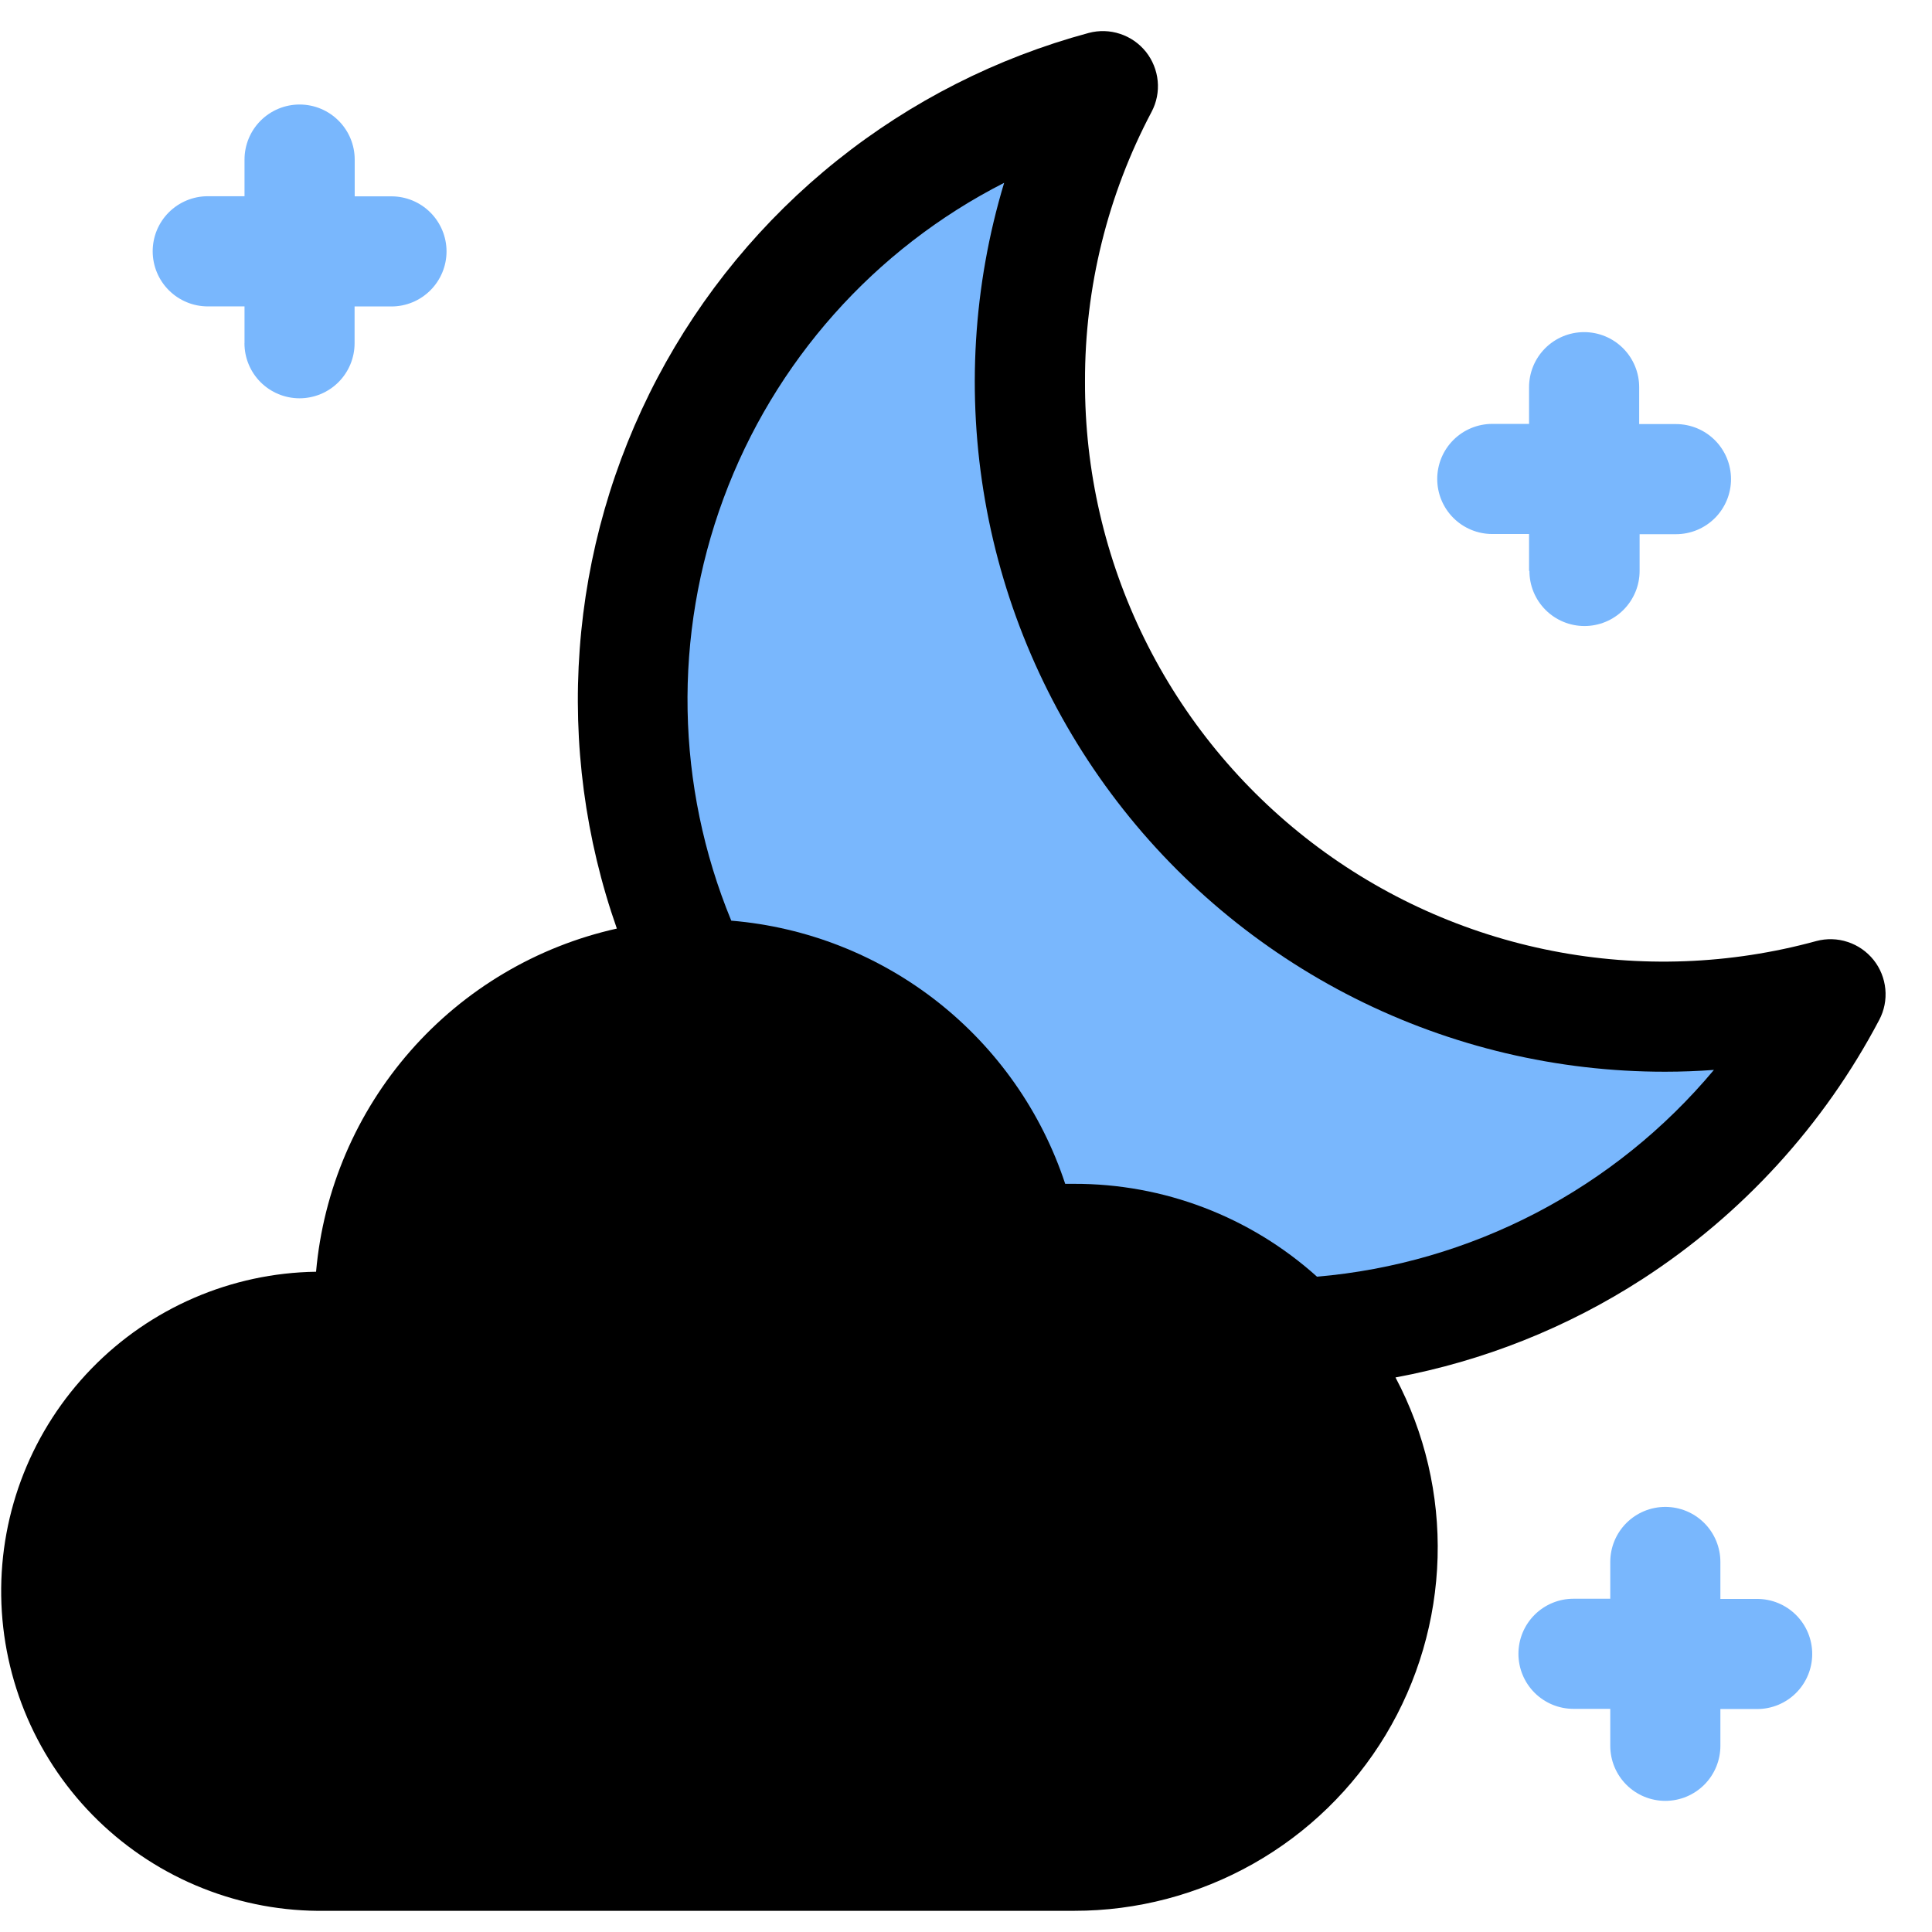
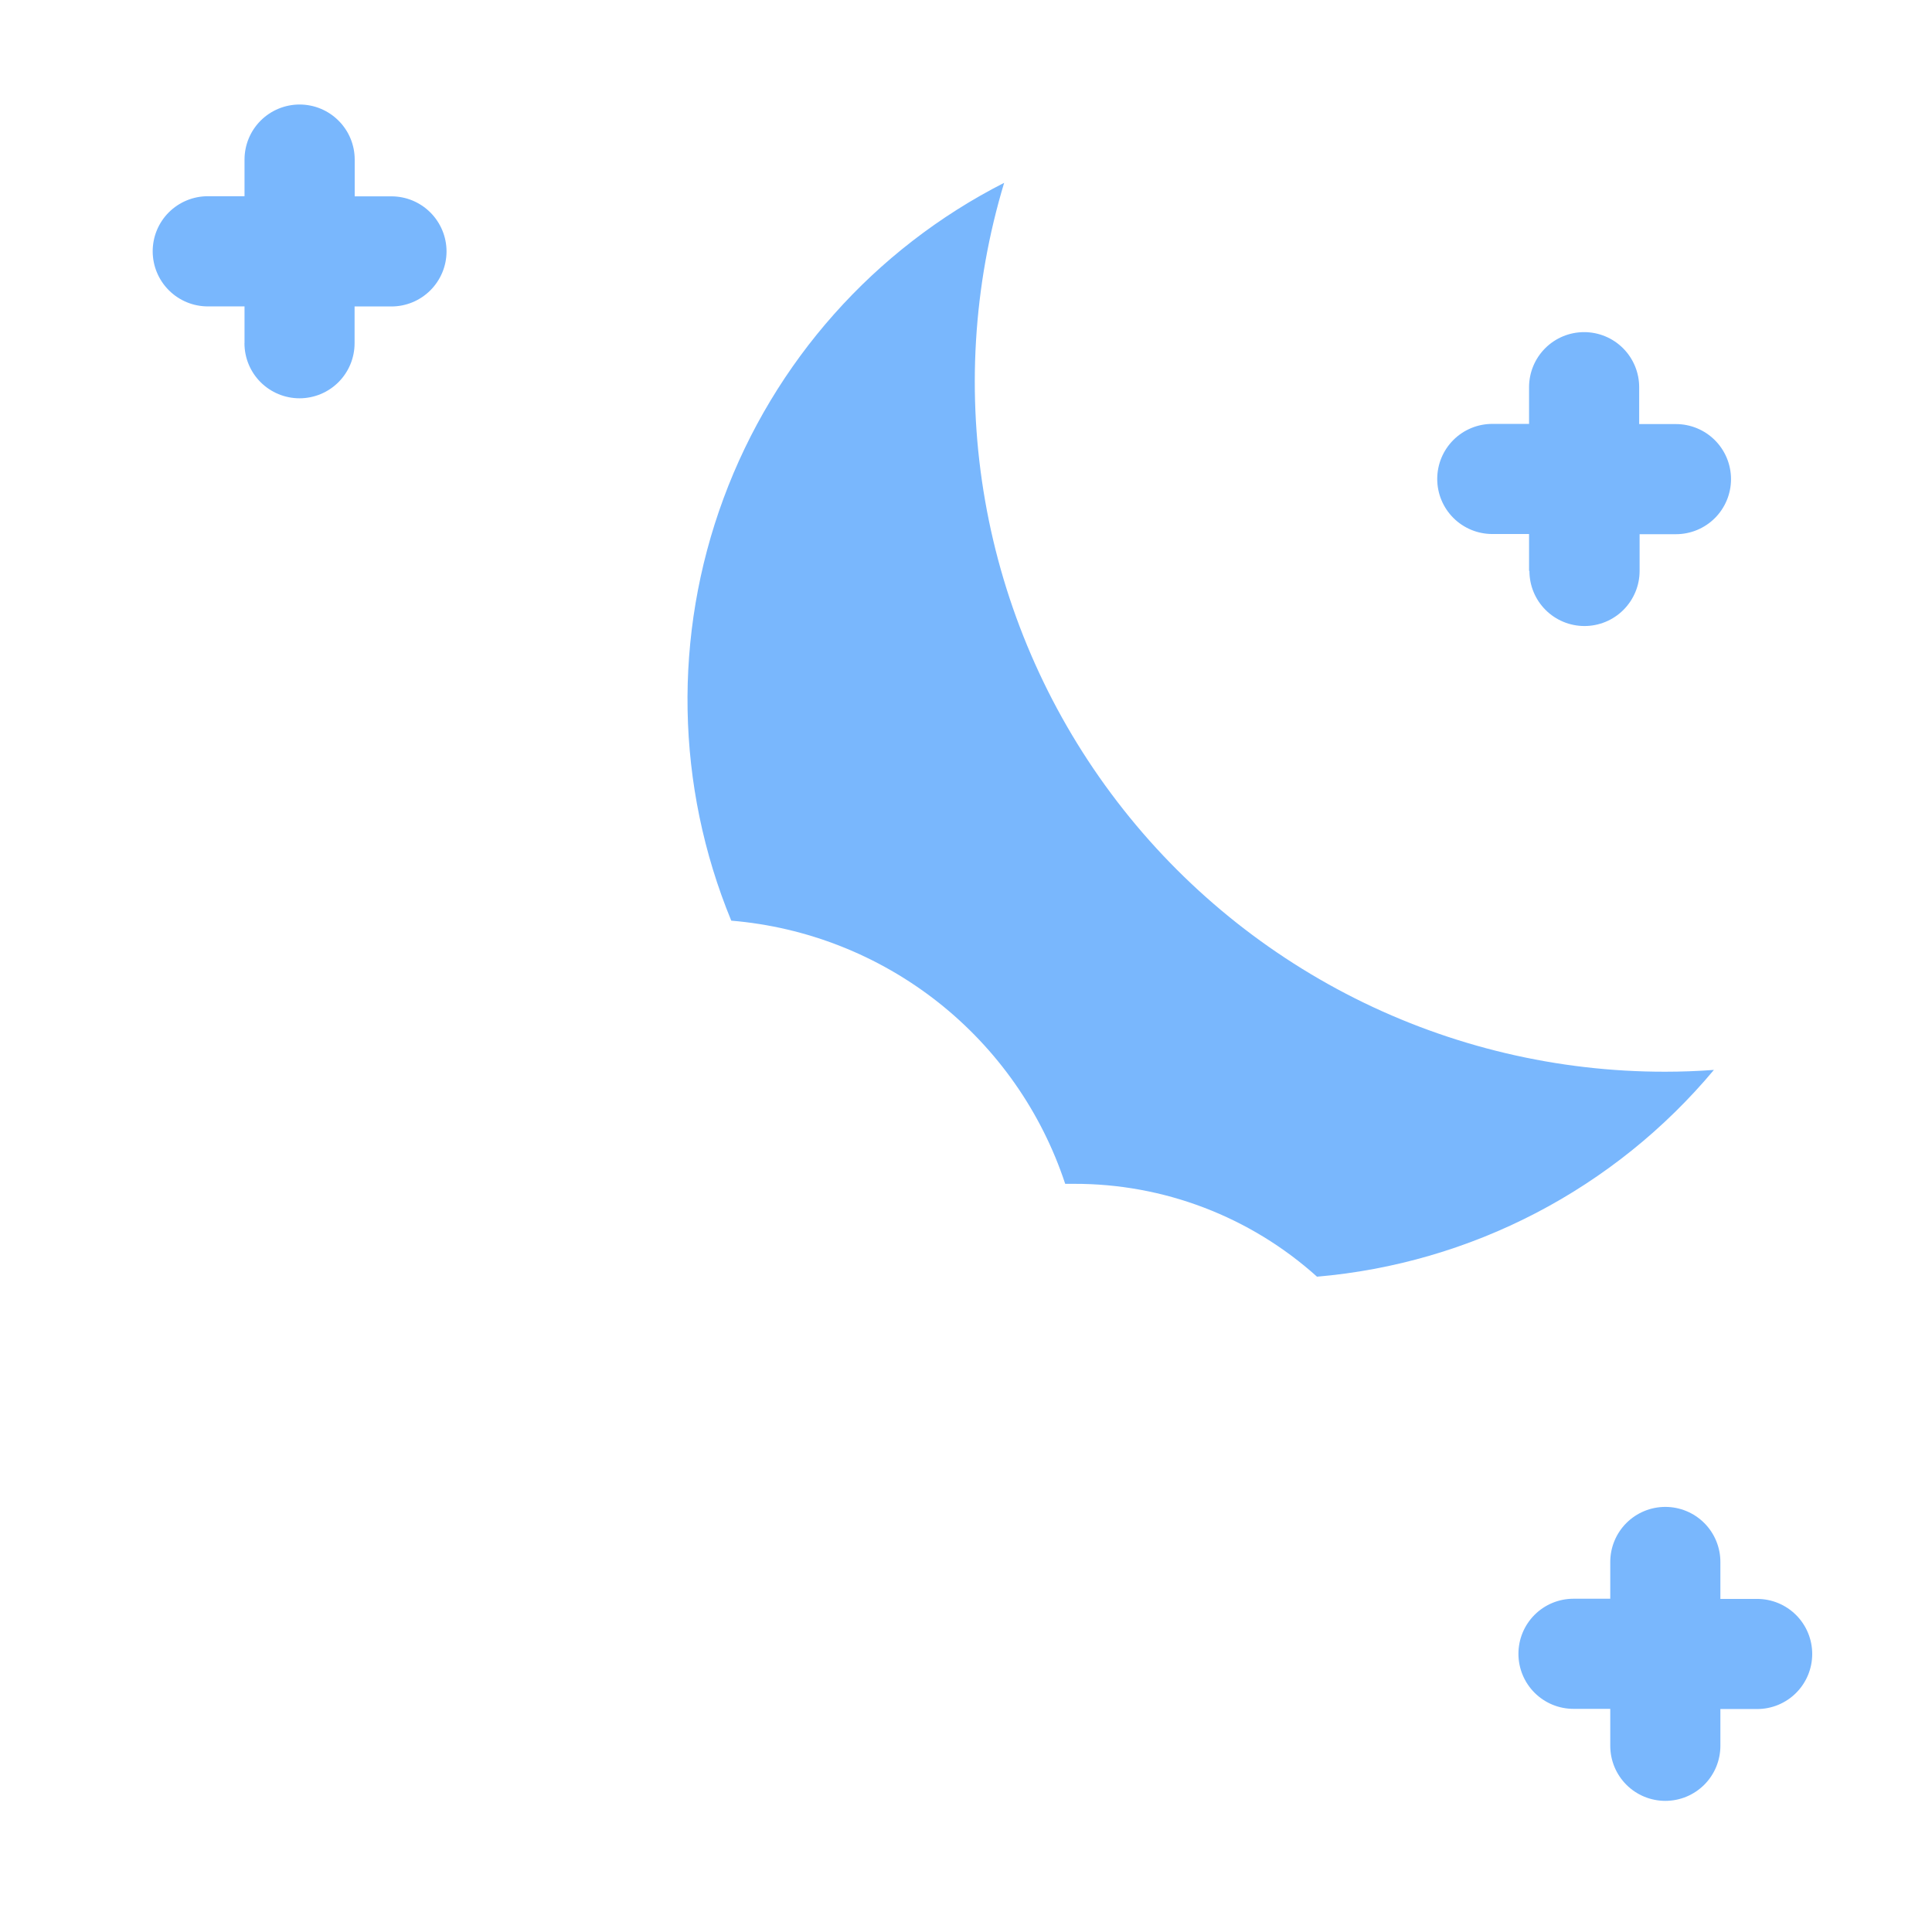
<svg xmlns="http://www.w3.org/2000/svg" width="32" height="32" viewBox="0 0 32 32" fill="none">
-   <path d="M5.391 31.649C4.696 31.66 4.005 31.533 3.359 31.276C2.713 31.02 2.124 30.638 1.625 30.154C0.618 29.176 0.041 27.838 0.02 26.434C-0.001 25.03 0.537 23.676 1.515 22.669C2.493 21.662 3.831 21.084 5.235 21.064C5.355 19.71 5.902 18.43 6.797 17.408C7.693 16.386 8.89 15.676 10.217 15.38C9.695 13.895 9.486 12.319 9.602 10.749C9.717 9.18 10.156 7.651 10.889 6.259C11.623 4.867 12.635 3.641 13.864 2.658C15.093 1.675 16.512 0.956 18.031 0.546C18.203 0.5 18.384 0.505 18.552 0.561C18.721 0.616 18.869 0.72 18.98 0.858C19.09 0.997 19.158 1.165 19.175 1.341C19.192 1.518 19.157 1.695 19.074 1.852C18.346 3.228 17.967 4.761 17.971 6.317C17.966 7.794 18.302 9.251 18.954 10.577C19.606 11.902 20.555 13.058 21.728 13.956C22.901 14.853 24.265 15.467 25.715 15.75C27.164 16.033 28.659 15.977 30.083 15.587C30.255 15.541 30.436 15.546 30.604 15.602C30.773 15.657 30.921 15.761 31.032 15.899C31.143 16.038 31.21 16.206 31.227 16.382C31.244 16.559 31.209 16.736 31.126 16.893C30.207 18.638 28.855 20.117 27.2 21.188C25.957 21.991 24.569 22.544 23.114 22.815C23.6 23.732 23.84 24.759 23.811 25.797C23.782 26.834 23.486 27.847 22.951 28.736C22.415 29.625 21.659 30.361 20.755 30.871C19.851 31.381 18.831 31.65 17.793 31.649H5.391Z" fill="black" />
  <path d="M26.671 28.913V28.304H26.062C25.82 28.304 25.588 28.208 25.417 28.037C25.246 27.866 25.15 27.634 25.15 27.392C25.15 27.15 25.246 26.918 25.417 26.747C25.588 26.576 25.82 26.48 26.062 26.48H26.671V25.871C26.671 25.629 26.767 25.397 26.938 25.226C27.109 25.055 27.341 24.959 27.583 24.959C27.825 24.959 28.057 25.055 28.228 25.226C28.399 25.397 28.495 25.629 28.495 25.871V26.483H29.104C29.346 26.483 29.578 26.579 29.749 26.75C29.92 26.921 30.016 27.153 30.016 27.395C30.016 27.637 29.92 27.869 29.749 28.04C29.578 28.211 29.346 28.307 29.104 28.307H28.495V28.916C28.495 29.158 28.399 29.39 28.228 29.561C28.057 29.732 27.825 29.828 27.583 29.828C27.341 29.828 27.109 29.732 26.938 29.561C26.767 29.39 26.671 29.158 26.671 28.916V28.913ZM17.785 19.608H17.643C17.251 18.419 16.517 17.372 15.534 16.597C14.55 15.822 13.36 15.353 12.112 15.249C11.192 13.017 11.146 10.52 11.984 8.255C12.821 5.991 14.48 4.124 16.632 3.028C16.117 4.735 16.009 6.539 16.317 8.296C16.624 10.052 17.339 11.713 18.403 13.143C19.467 14.574 20.852 15.736 22.445 16.537C24.039 17.337 25.798 17.753 27.581 17.751C27.849 17.751 28.118 17.741 28.388 17.721C27.572 18.697 26.571 19.502 25.443 20.09C24.314 20.678 23.081 21.037 21.814 21.146C20.708 20.151 19.272 19.603 17.785 19.608ZM25.326 9.454V8.845H24.717C24.475 8.845 24.243 8.749 24.072 8.578C23.901 8.407 23.805 8.175 23.805 7.933C23.805 7.691 23.901 7.459 24.072 7.288C24.243 7.117 24.475 7.021 24.717 7.021H25.326V6.413C25.326 6.171 25.422 5.939 25.593 5.768C25.764 5.597 25.996 5.501 26.238 5.501C26.48 5.501 26.712 5.597 26.883 5.768C27.054 5.939 27.15 6.171 27.15 6.413V7.024H27.759C28.001 7.024 28.233 7.12 28.404 7.291C28.575 7.462 28.671 7.694 28.671 7.936C28.671 8.178 28.575 8.41 28.404 8.581C28.233 8.752 28.001 8.848 27.759 8.848H27.157V9.457C27.157 9.699 27.06 9.931 26.889 10.102C26.718 10.273 26.486 10.369 26.244 10.369C26.002 10.369 25.77 10.273 25.599 10.102C25.428 9.931 25.332 9.699 25.332 9.457L25.326 9.454ZM4.05 5.683V5.075H3.442C3.2 5.075 2.968 4.979 2.796 4.807C2.625 4.636 2.529 4.404 2.529 4.162C2.529 3.92 2.625 3.688 2.796 3.517C2.968 3.346 3.2 3.25 3.442 3.25H4.05V2.643C4.05 2.401 4.146 2.169 4.317 1.998C4.488 1.827 4.721 1.731 4.962 1.731C5.204 1.731 5.436 1.827 5.607 1.998C5.779 2.169 5.875 2.401 5.875 2.643V3.252H6.483C6.725 3.252 6.957 3.348 7.128 3.519C7.299 3.69 7.396 3.922 7.396 4.164C7.396 4.406 7.299 4.638 7.128 4.809C6.957 4.98 6.725 5.076 6.483 5.076H5.873V5.685C5.873 5.927 5.777 6.159 5.606 6.33C5.435 6.501 5.203 6.597 4.961 6.597C4.719 6.597 4.487 6.501 4.316 6.33C4.145 6.159 4.049 5.927 4.049 5.685L4.05 5.683Z" fill="#79B7FD" />
</svg>